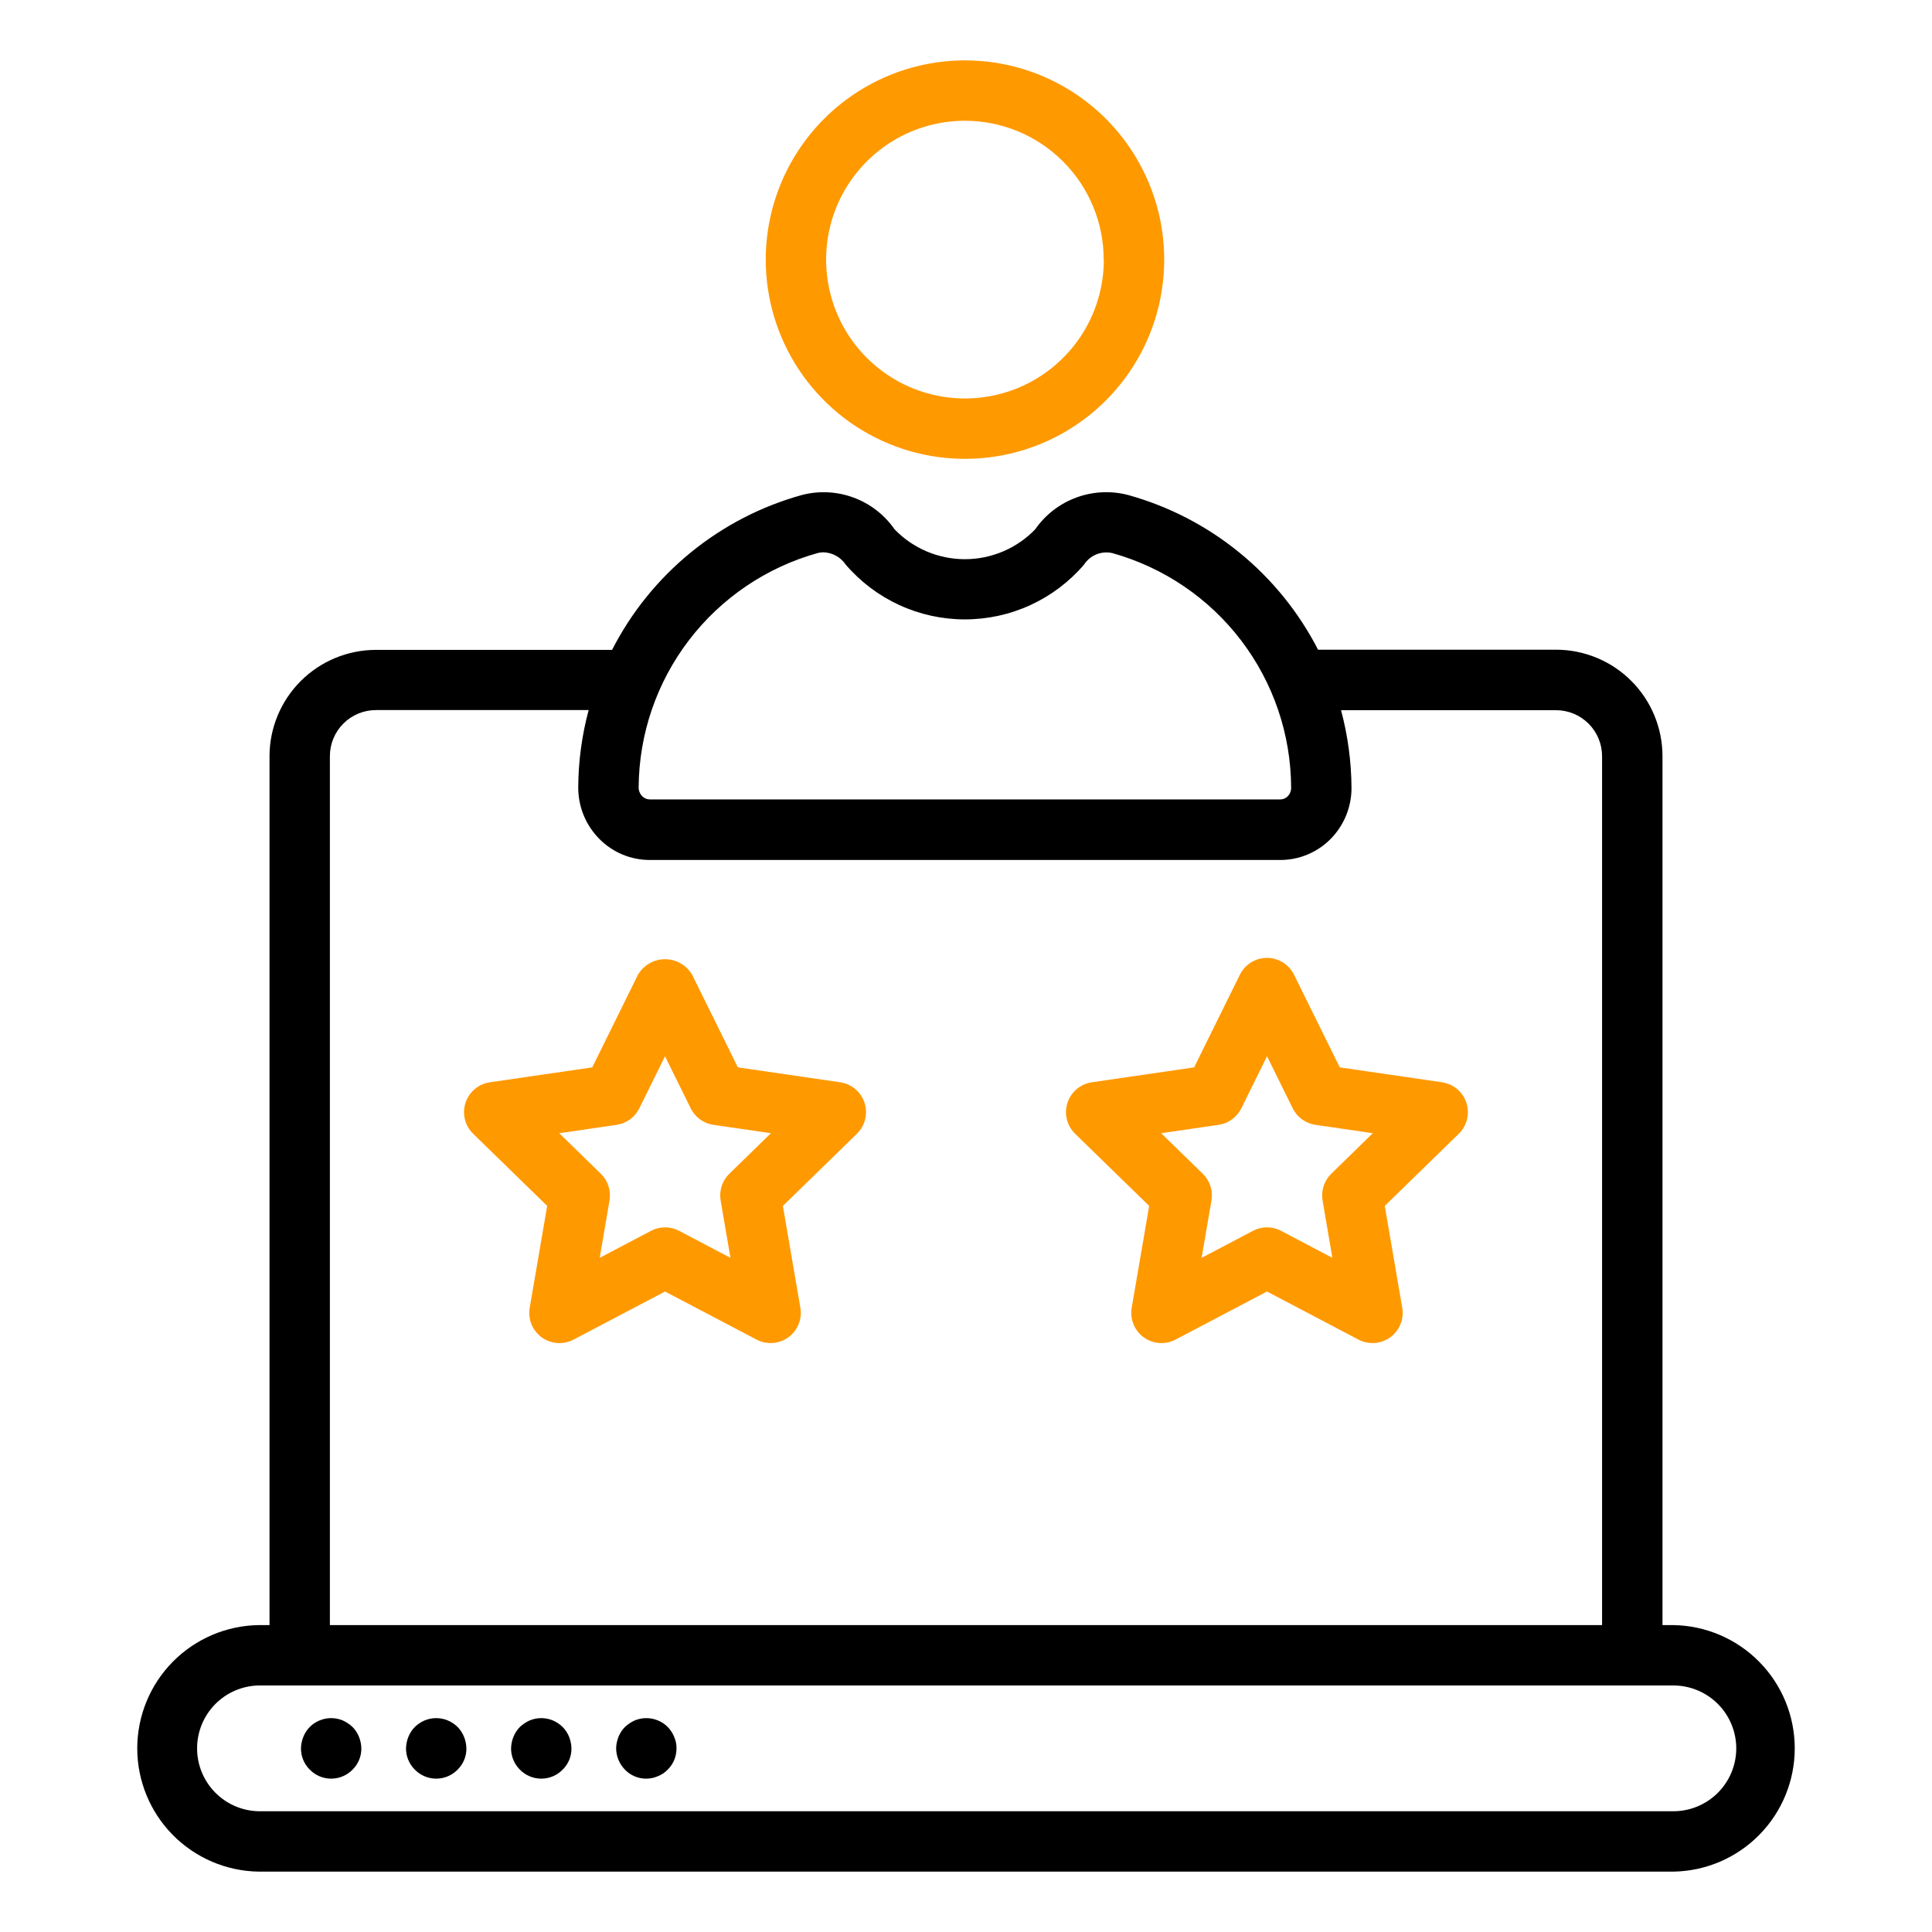
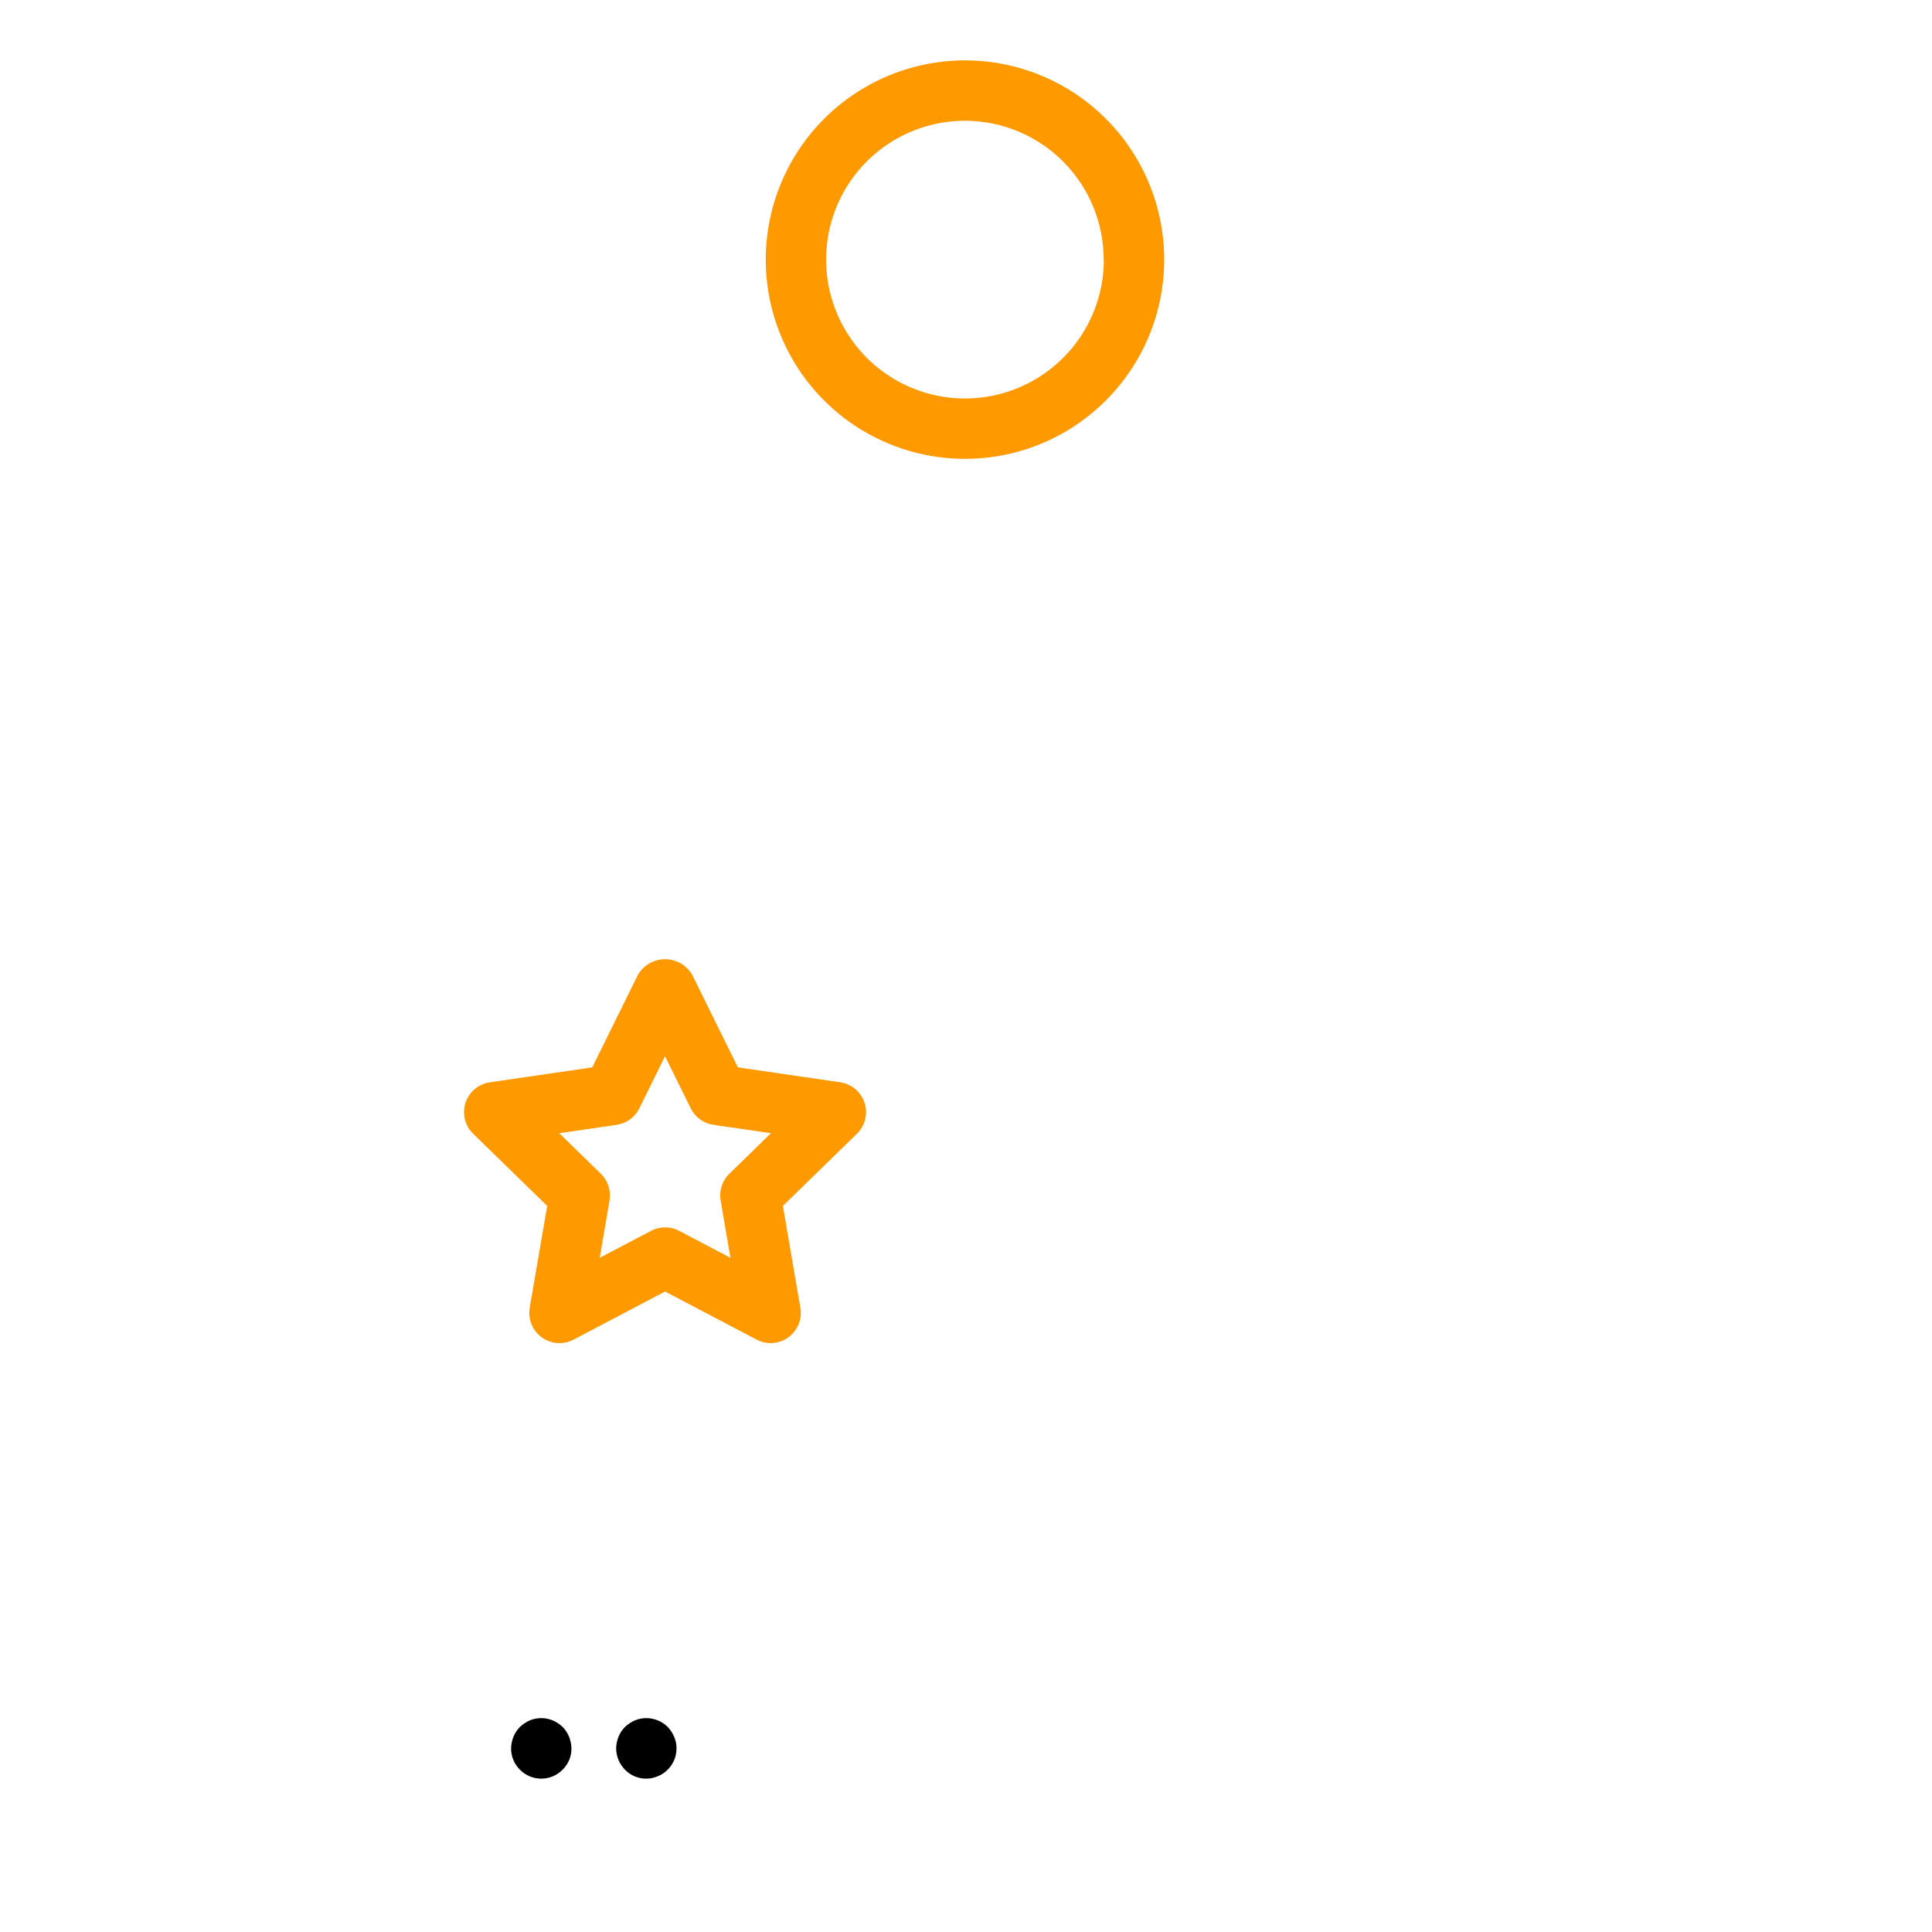
<svg xmlns="http://www.w3.org/2000/svg" width="160" height="160" viewBox="0 0 160 160" fill="none">
-   <path d="M22.32 62.615V134.583H21.417C18.738 134.625 16.182 135.719 14.301 137.629C12.421 139.539 11.367 142.111 11.367 144.791C11.367 147.472 12.421 150.044 14.301 151.954C16.182 153.864 18.738 154.958 21.417 155H138.582C141.262 154.958 143.818 153.864 145.698 151.954C147.579 150.044 148.633 147.472 148.633 144.791C148.633 142.111 147.579 139.539 145.698 137.629C143.818 135.719 141.262 134.625 138.582 134.583H137.68V62.615C137.677 60.28 136.749 58.041 135.097 56.389C133.446 54.738 131.208 53.809 128.872 53.805H109.155C107.562 50.703 105.344 47.965 102.641 45.761C99.938 43.557 96.809 41.936 93.45 41C92.027 40.623 90.522 40.694 89.141 41.202C87.759 41.71 86.567 42.631 85.727 43.84C84.973 44.621 84.069 45.243 83.069 45.667C82.069 46.091 80.994 46.31 79.907 46.31C78.821 46.31 77.746 46.091 76.746 45.667C75.746 45.243 74.842 44.621 74.087 43.84C73.251 42.635 72.064 41.715 70.688 41.207C69.311 40.698 67.812 40.625 66.392 40.998C63.03 41.932 59.899 43.555 57.196 45.762C54.493 47.969 52.278 50.713 50.69 53.82H31.127C28.795 53.824 26.558 54.751 24.908 56.399C23.257 58.047 22.326 60.282 22.32 62.615ZM143.79 144.793C143.789 146.173 143.24 147.497 142.263 148.474C141.287 149.45 139.963 149.999 138.582 150H21.417C20.056 149.97 18.76 149.409 17.807 148.435C16.855 147.461 16.322 146.153 16.322 144.791C16.322 143.429 16.855 142.122 17.807 141.148C18.76 140.174 20.056 139.613 21.417 139.583H24.782H24.82H135.18H135.217H138.582C139.963 139.585 141.287 140.134 142.263 141.111C143.24 142.088 143.789 143.412 143.79 144.793ZM67.717 45.8C67.875 45.76 68.037 45.739 68.2 45.738C68.566 45.751 68.924 45.851 69.244 46.029C69.564 46.208 69.838 46.459 70.042 46.763C71.263 48.185 72.776 49.326 74.479 50.109C76.182 50.891 78.034 51.296 79.907 51.296C81.781 51.296 83.633 50.891 85.336 50.109C87.039 49.326 88.552 48.185 89.772 46.763C90.017 46.381 90.374 46.084 90.793 45.913C91.213 45.741 91.675 45.704 92.117 45.805C96.363 46.989 100.106 49.526 102.779 53.03C105.452 56.535 106.908 60.815 106.927 65.223C106.929 65.358 106.905 65.493 106.854 65.618C106.804 65.744 106.73 65.859 106.635 65.955C106.552 66.037 106.454 66.101 106.346 66.144C106.239 66.186 106.123 66.207 106.007 66.205H53.822C53.705 66.206 53.588 66.183 53.479 66.138C53.371 66.093 53.272 66.027 53.19 65.943C53.092 65.844 53.016 65.727 52.964 65.598C52.912 65.469 52.887 65.332 52.89 65.193C52.92 60.789 54.383 56.514 57.059 53.015C59.734 49.517 63.475 46.984 67.717 45.8ZM49.645 69.485C50.192 70.037 50.843 70.474 51.56 70.772C52.277 71.07 53.046 71.222 53.822 71.22H106C106.775 71.224 107.543 71.075 108.26 70.779C108.977 70.484 109.628 70.049 110.175 69.5C110.735 68.938 111.178 68.27 111.479 67.536C111.779 66.801 111.931 66.014 111.925 65.22C111.91 63.057 111.619 60.905 111.06 58.815H128.87C129.88 58.817 130.848 59.218 131.562 59.933C132.275 60.647 132.677 61.615 132.677 62.625V134.583H27.32V62.615C27.321 61.605 27.722 60.637 28.436 59.923C29.149 59.209 30.118 58.807 31.127 58.805H48.75C48.191 60.884 47.901 63.025 47.887 65.178C47.88 65.976 48.032 66.769 48.334 67.508C48.635 68.248 49.081 68.92 49.645 69.485Z" fill="black" />
-   <path d="M29.2 143.025C28.957 142.797 28.679 142.611 28.375 142.475C27.766 142.225 27.084 142.225 26.475 142.475C26.164 142.599 25.883 142.786 25.65 143.025C25.424 143.255 25.246 143.527 25.125 143.825C24.999 144.135 24.931 144.466 24.925 144.8C24.924 145.125 24.988 145.447 25.112 145.748C25.237 146.048 25.419 146.321 25.65 146.55C25.881 146.788 26.156 146.976 26.461 147.105C26.766 147.234 27.094 147.3 27.425 147.3C27.756 147.3 28.083 147.234 28.388 147.105C28.693 146.976 28.969 146.788 29.2 146.55C29.432 146.322 29.616 146.05 29.74 145.749C29.865 145.448 29.928 145.126 29.925 144.8C29.919 144.466 29.851 144.135 29.725 143.825C29.604 143.527 29.425 143.255 29.2 143.025Z" fill="black" />
-   <path d="M37.9 143.025C37.662 142.792 37.382 142.605 37.075 142.475C36.466 142.225 35.784 142.225 35.175 142.475C34.868 142.605 34.588 142.792 34.35 143.025C34.124 143.255 33.946 143.527 33.825 143.825C33.699 144.135 33.631 144.466 33.625 144.8C33.624 145.125 33.688 145.447 33.812 145.748C33.937 146.048 34.12 146.321 34.35 146.55C34.581 146.788 34.857 146.976 35.161 147.105C35.466 147.234 35.794 147.3 36.125 147.3C36.456 147.3 36.784 147.234 37.089 147.105C37.393 146.976 37.669 146.788 37.9 146.55C38.132 146.322 38.316 146.05 38.441 145.749C38.565 145.448 38.628 145.126 38.625 144.8C38.619 144.466 38.551 144.135 38.425 143.825C38.304 143.527 38.126 143.255 37.9 143.025Z" fill="black" />
  <path d="M46.6 143.025C46.362 142.792 46.082 142.605 45.775 142.475C45.166 142.225 44.484 142.225 43.875 142.475C43.571 142.611 43.292 142.797 43.05 143.025C42.825 143.255 42.646 143.527 42.525 143.825C42.399 144.135 42.331 144.466 42.325 144.8C42.324 145.125 42.388 145.447 42.513 145.748C42.637 146.048 42.82 146.321 43.05 146.55C43.281 146.788 43.557 146.976 43.862 147.105C44.167 147.234 44.494 147.3 44.825 147.3C45.156 147.3 45.484 147.234 45.789 147.105C46.094 146.976 46.37 146.788 46.6 146.55C46.832 146.322 47.016 146.05 47.141 145.749C47.265 145.448 47.328 145.126 47.325 144.8C47.319 144.466 47.251 144.135 47.125 143.825C47.004 143.527 46.826 143.255 46.6 143.025Z" fill="black" />
  <path d="M55.3 143.025C55.067 142.786 54.786 142.599 54.475 142.475C53.867 142.225 53.184 142.225 52.575 142.475C52.272 142.611 51.993 142.797 51.75 143.025C51.525 143.255 51.347 143.527 51.225 143.825C51.099 144.135 51.032 144.466 51.025 144.8C51.035 145.455 51.294 146.081 51.75 146.55C52.094 146.909 52.54 147.154 53.027 147.252C53.514 147.351 54.019 147.297 54.475 147.1C54.787 146.98 55.069 146.792 55.3 146.55C55.531 146.321 55.714 146.048 55.838 145.748C55.962 145.447 56.026 145.125 56.025 144.8C56.032 144.464 55.963 144.131 55.825 143.825C55.704 143.527 55.526 143.255 55.3 143.025Z" fill="black" />
  <path d="M63.415 21.5C63.415 24.763 64.383 27.953 66.196 30.667C68.009 33.38 70.586 35.495 73.601 36.744C76.616 37.993 79.933 38.32 83.134 37.683C86.335 37.046 89.275 35.475 91.582 33.167C93.89 30.86 95.461 27.92 96.098 24.719C96.735 21.518 96.408 18.201 95.159 15.186C93.91 12.171 91.795 9.594 89.082 7.781C86.368 5.968 83.178 5 79.915 5C75.54 5.003 71.345 6.743 68.251 9.836C65.158 12.93 63.418 17.125 63.415 21.5ZM91.415 21.5C91.415 23.774 90.741 25.998 89.477 27.889C88.213 29.78 86.417 31.254 84.316 32.125C82.215 32.995 79.902 33.223 77.671 32.779C75.441 32.335 73.392 31.24 71.783 29.632C70.175 28.023 69.08 25.974 68.636 23.744C68.192 21.513 68.42 19.201 69.29 17.099C70.161 14.998 71.635 13.202 73.526 11.938C75.417 10.675 77.641 10 79.915 10C82.963 10.003 85.885 11.216 88.039 13.373C90.193 15.529 91.403 18.452 91.403 21.5H91.415Z" fill="#FF9900" />
  <path d="M38.55 91.33C38.407 91.774 38.39 92.249 38.502 92.702C38.614 93.155 38.851 93.567 39.185 93.893L45.315 99.868L43.868 108.305C43.788 108.766 43.84 109.239 44.016 109.672C44.192 110.105 44.485 110.48 44.864 110.754C45.242 111.028 45.689 111.191 46.155 111.224C46.621 111.257 47.087 111.159 47.5 110.94L55.078 106.958L62.655 110.94C63.068 111.157 63.534 111.254 63.999 111.221C64.464 111.187 64.911 111.024 65.288 110.75C65.665 110.476 65.959 110.102 66.135 109.67C66.31 109.237 66.362 108.765 66.283 108.305L64.835 99.868L70.965 93.893C71.299 93.567 71.535 93.155 71.646 92.703C71.758 92.25 71.741 91.775 71.597 91.332C71.454 90.889 71.189 90.495 70.833 90.194C70.477 89.893 70.044 89.698 69.583 89.63L61.108 88.395L57.318 80.72C57.088 80.33 56.761 80.006 56.368 79.781C55.975 79.556 55.53 79.438 55.077 79.438C54.624 79.438 54.179 79.556 53.786 79.781C53.392 80.006 53.065 80.33 52.835 80.72L49.048 88.395L40.575 89.63C40.113 89.696 39.678 89.89 39.32 90.191C38.962 90.491 38.695 90.886 38.55 91.33ZM51.063 93.155C51.464 93.097 51.845 92.942 52.173 92.704C52.501 92.466 52.766 92.151 52.945 91.788L55.073 87.475L57.203 91.788C57.382 92.151 57.647 92.465 57.974 92.703C58.302 92.941 58.682 93.097 59.083 93.155L63.845 93.848L60.4 97.205C60.11 97.488 59.893 97.837 59.767 98.222C59.642 98.608 59.612 99.018 59.68 99.418L60.493 104.168L56.243 101.933C55.885 101.742 55.485 101.643 55.079 101.643C54.673 101.643 54.274 101.742 53.915 101.933L49.665 104.168L50.478 99.418C50.546 99.018 50.516 98.608 50.391 98.222C50.266 97.837 50.048 97.488 49.758 97.205L46.315 93.848L51.063 93.155Z" fill="#FF9900" />
-   <path d="M95.17 99.868L93.723 108.305C93.644 108.765 93.695 109.237 93.871 109.669C94.047 110.102 94.34 110.476 94.717 110.75C95.095 111.024 95.541 111.187 96.007 111.221C96.472 111.254 96.937 111.157 97.35 110.94L104.928 106.958L112.5 110.94C112.913 111.157 113.378 111.254 113.844 111.221C114.309 111.187 114.755 111.024 115.133 110.75C115.51 110.476 115.803 110.102 115.979 109.669C116.155 109.237 116.206 108.765 116.128 108.305L114.68 99.868L120.81 93.892C121.144 93.567 121.379 93.154 121.491 92.702C121.602 92.249 121.585 91.775 121.441 91.331C121.297 90.888 121.032 90.494 120.676 90.193C120.32 89.892 119.886 89.697 119.425 89.63L110.953 88.395L107.165 80.72C106.959 80.302 106.639 79.95 106.243 79.704C105.847 79.458 105.39 79.328 104.924 79.328C104.458 79.328 104.001 79.458 103.605 79.704C103.209 79.95 102.889 80.302 102.683 80.72L98.893 88.395L90.418 89.63C89.957 89.698 89.524 89.893 89.168 90.194C88.812 90.495 88.547 90.889 88.403 91.332C88.259 91.775 88.242 92.25 88.354 92.702C88.466 93.155 88.702 93.567 89.035 93.892L95.17 99.868ZM100.92 93.155C101.321 93.096 101.701 92.941 102.029 92.703C102.356 92.465 102.621 92.151 102.8 91.787L104.93 87.475L107.058 91.787C107.237 92.151 107.502 92.465 107.83 92.704C108.158 92.942 108.539 93.097 108.94 93.155L113.69 93.847L110.25 97.205C109.96 97.488 109.742 97.837 109.617 98.222C109.492 98.608 109.462 99.018 109.53 99.418L110.343 104.168L106.093 101.933C105.734 101.742 105.335 101.642 104.929 101.642C104.523 101.642 104.123 101.742 103.765 101.933L99.515 104.168L100.328 99.418C100.396 99.018 100.366 98.608 100.241 98.222C100.115 97.837 99.898 97.488 99.608 97.205L96.163 93.847L100.92 93.155Z" fill="#FF9900" />
</svg>